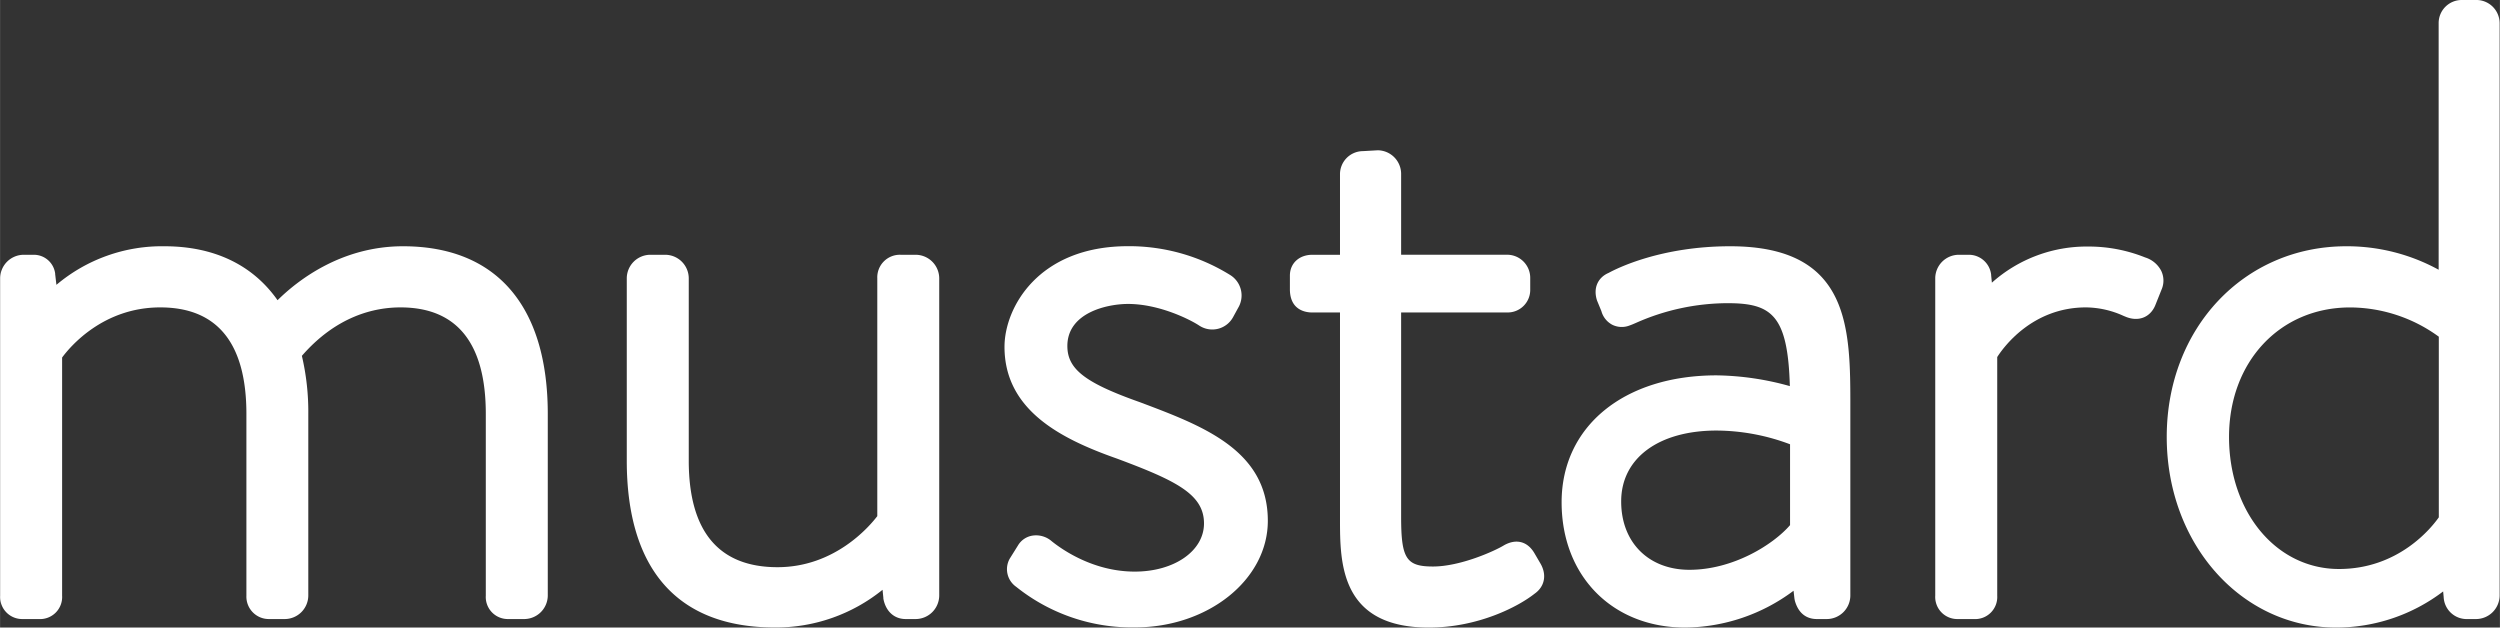
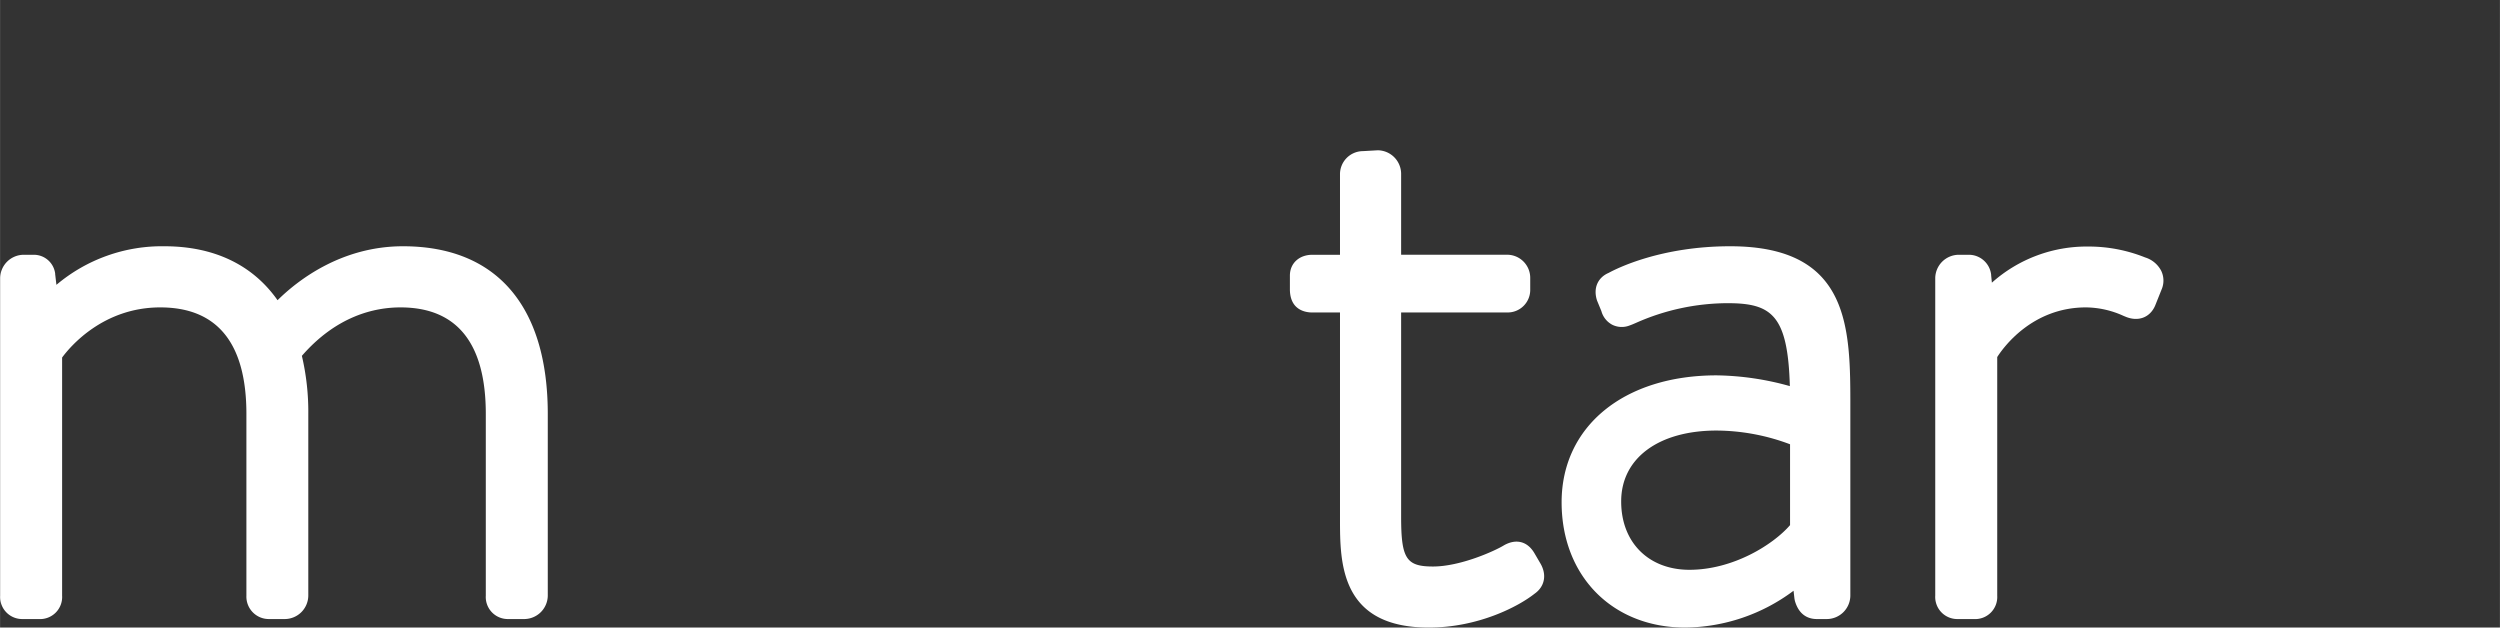
<svg xmlns="http://www.w3.org/2000/svg" id="Layer_1" data-name="Layer 1" width="219.7mm" height="55.15mm" viewBox="0 0 622.78 156.34">
  <rect x="0" y="0" width="622.78" height="156.34" fill="#333333" stroke="none" />
  <defs>
    <style>.cls-1{fill:#fff;}</style>
  </defs>
  <title>logotype white</title>
  <path class="cls-1" d="M249.32,282.38v45.27a5.9,5.9,0,0,1-5.82,5.82h-4.23a5.49,5.49,0,0,1-5.39-5.82V282.38c0-17.61-7.16-26.55-21.26-26.55-6.49,0-15.92,2.14-24.56,12.07a61,61,0,0,1,1.6,14.48v45.27a5.89,5.89,0,0,1-5.81,5.82h-4a5.59,5.59,0,0,1-5.61-5.82V282.38c0-17.61-7.22-26.55-21.47-26.55s-22.47,9.81-24.44,12.49v59.33a5.5,5.5,0,0,1-5.81,5.82h-4.23a5.5,5.5,0,0,1-5.4-5.82V248.54a5.9,5.9,0,0,1,5.82-5.82h2.54a5.36,5.36,0,0,1,5.35,4.68l0,.15.31,2.66a40.75,40.75,0,0,1,26.9-9.61c12.36,0,22,4.63,28.19,13.44,4.91-4.85,15.79-13.44,31.25-13.44C236.51,240.6,249.32,255.44,249.32,282.38Z" transform="translate(-112.87 -179.25)" />
-   <path class="cls-1" d="M346.84,248.54v79.11a5.9,5.9,0,0,1-5.82,5.82h-2.54c-2.91,0-5-2-5.56-5.1l0-.19-.2-2a42.23,42.23,0,0,1-26.79,9.39C281.75,335.59,269,321.21,269,294V248.54a5.89,5.89,0,0,1,5.82-5.82h3.8a5.89,5.89,0,0,1,5.82,5.82V294c0,17.61,7.44,26.55,22.11,26.55,14.24,0,22.87-10.11,24.86-12.72V248.54a5.62,5.62,0,0,1,5.81-5.82H341A5.9,5.9,0,0,1,346.84,248.54Z" transform="translate(-112.87 -179.25)" />
-   <path class="cls-1" d="M428.7,309c0,14.64-14.85,26.55-33.1,26.55A46.1,46.1,0,0,1,366,325.43a5.35,5.35,0,0,1-1.6-7l0,0,2.11-3.38a5.12,5.12,0,0,1,3.59-2.37,5.93,5.93,0,0,1,4.77,1.41c2.87,2.3,10.57,7.56,20.69,7.56,9.82,0,17.24-5.14,17.24-12,0-7.27-6.95-10.66-21.7-16.16-13.83-4.87-28-12-28-27.84,0-9.69,8.36-25.07,30.78-25.07a47.74,47.74,0,0,1,25.58,7.27,6,6,0,0,1,1.84,8.11l-1.24,2.27a5.9,5.9,0,0,1-8.24,2.26l-.18-.11c-2.1-1.41-9.88-5.41-17.76-5.41-5.23,0-15.12,2.19-15.12,10.47,0,5.76,4.39,9.17,18.05,14C412.52,285.35,428.7,291.39,428.7,309Z" transform="translate(-112.87 -179.25)" />
  <path class="cls-1" d="M495.15,327.16c-4,3.17-14,8.43-26.36,8.43-22.11,0-22.11-16.23-22.11-27V257.1h-6.87c-1.69,0-5.61-.56-5.61-5.81V247.9c0-3.05,2.31-5.18,5.61-5.18h6.87v-20a5.75,5.75,0,0,1,5.71-5.82l3.7-.21a5.89,5.89,0,0,1,5.82,5.82v20.2h26.34a5.76,5.76,0,0,1,5.82,5.82v2.75a5.62,5.62,0,0,1-5.82,5.81H461.91V308c0,10.41,1.26,12.38,7.94,12.38,6.86,0,15.45-3.91,17.64-5.26l.12-.07c3-1.65,5.78-.92,7.5,2l1.5,2.57C498.26,322.44,497.68,325.4,495.15,327.16Z" transform="translate(-112.87 -179.25)" />
  <path class="cls-1" d="M543.89,240.6c-17.15,0-28.09,5.44-30.28,6.63-2.77,1.19-3.9,3.89-2.88,6.93l1.07,2.6a5.46,5.46,0,0,0,2.74,3.41,5.33,5.33,0,0,0,4.35.14c.39-.13.86-.33,1.5-.61a56.5,56.5,0,0,1,22.86-4.92c11,0,15,3,15.5,20.66a70.49,70.49,0,0,0-18.25-2.68c-23.09,0-38.61,12.71-38.61,31.62,0,18.38,12.66,31.21,30.78,31.21a45.7,45.7,0,0,0,27-9.17l.23,2,.1.5c1.07,3.76,3.57,4.55,5.48,4.55H568a5.89,5.89,0,0,0,5.82-5.82v-47C573.82,261,573.82,240.6,543.89,240.6Zm-3.39,45.91a52.5,52.5,0,0,1,18.3,3.42v20.14c-4.2,4.86-14.17,11.13-25.07,11.13-10.18,0-17-6.84-17-17C516.7,293.44,526,286.51,540.5,286.51Z" transform="translate(-112.87 -179.25)" />
  <path class="cls-1" d="M651.47,251.09l-1.72,4.3c-1.29,3-4.27,4.09-7.44,2.73l-.44-.18a23,23,0,0,0-9.35-2.11c-13.38,0-20.55,9.93-22.11,12.37v59.45a5.5,5.5,0,0,1-5.81,5.82h-4.23a5.5,5.5,0,0,1-5.4-5.82V248.54a5.89,5.89,0,0,1,5.82-5.82h2.54a5.59,5.59,0,0,1,5.57,5l0,.13.18,1.82a35.45,35.45,0,0,1,24.06-9,37.71,37.71,0,0,1,13.91,2.63l.23.09a6.73,6.73,0,0,1,4,3.36A5.58,5.58,0,0,1,651.47,251.09Z" transform="translate(-112.87 -179.25)" />
-   <path class="cls-1" d="M730,179.25h-3.81a5.75,5.75,0,0,0-5.81,5.82v61.38a47.55,47.55,0,0,0-23-5.85c-25.5,0-44.74,20.42-44.74,47.5,0,26.63,18.54,47.49,42.2,47.49a44,44,0,0,0,26.66-9l.13,1.4a5.74,5.74,0,0,0,6,5.48h2.12a5.9,5.9,0,0,0,5.82-5.82V185.07A5.8,5.8,0,0,0,730,179.25ZM695.56,321c-15.62,0-27.4-14.14-27.4-32.89s12.68-32.27,30.15-32.27a37.73,37.73,0,0,1,22.11,7.29v45C718.66,310.64,710.47,321,695.56,321Z" transform="translate(-112.87 -179.25)" />
</svg>